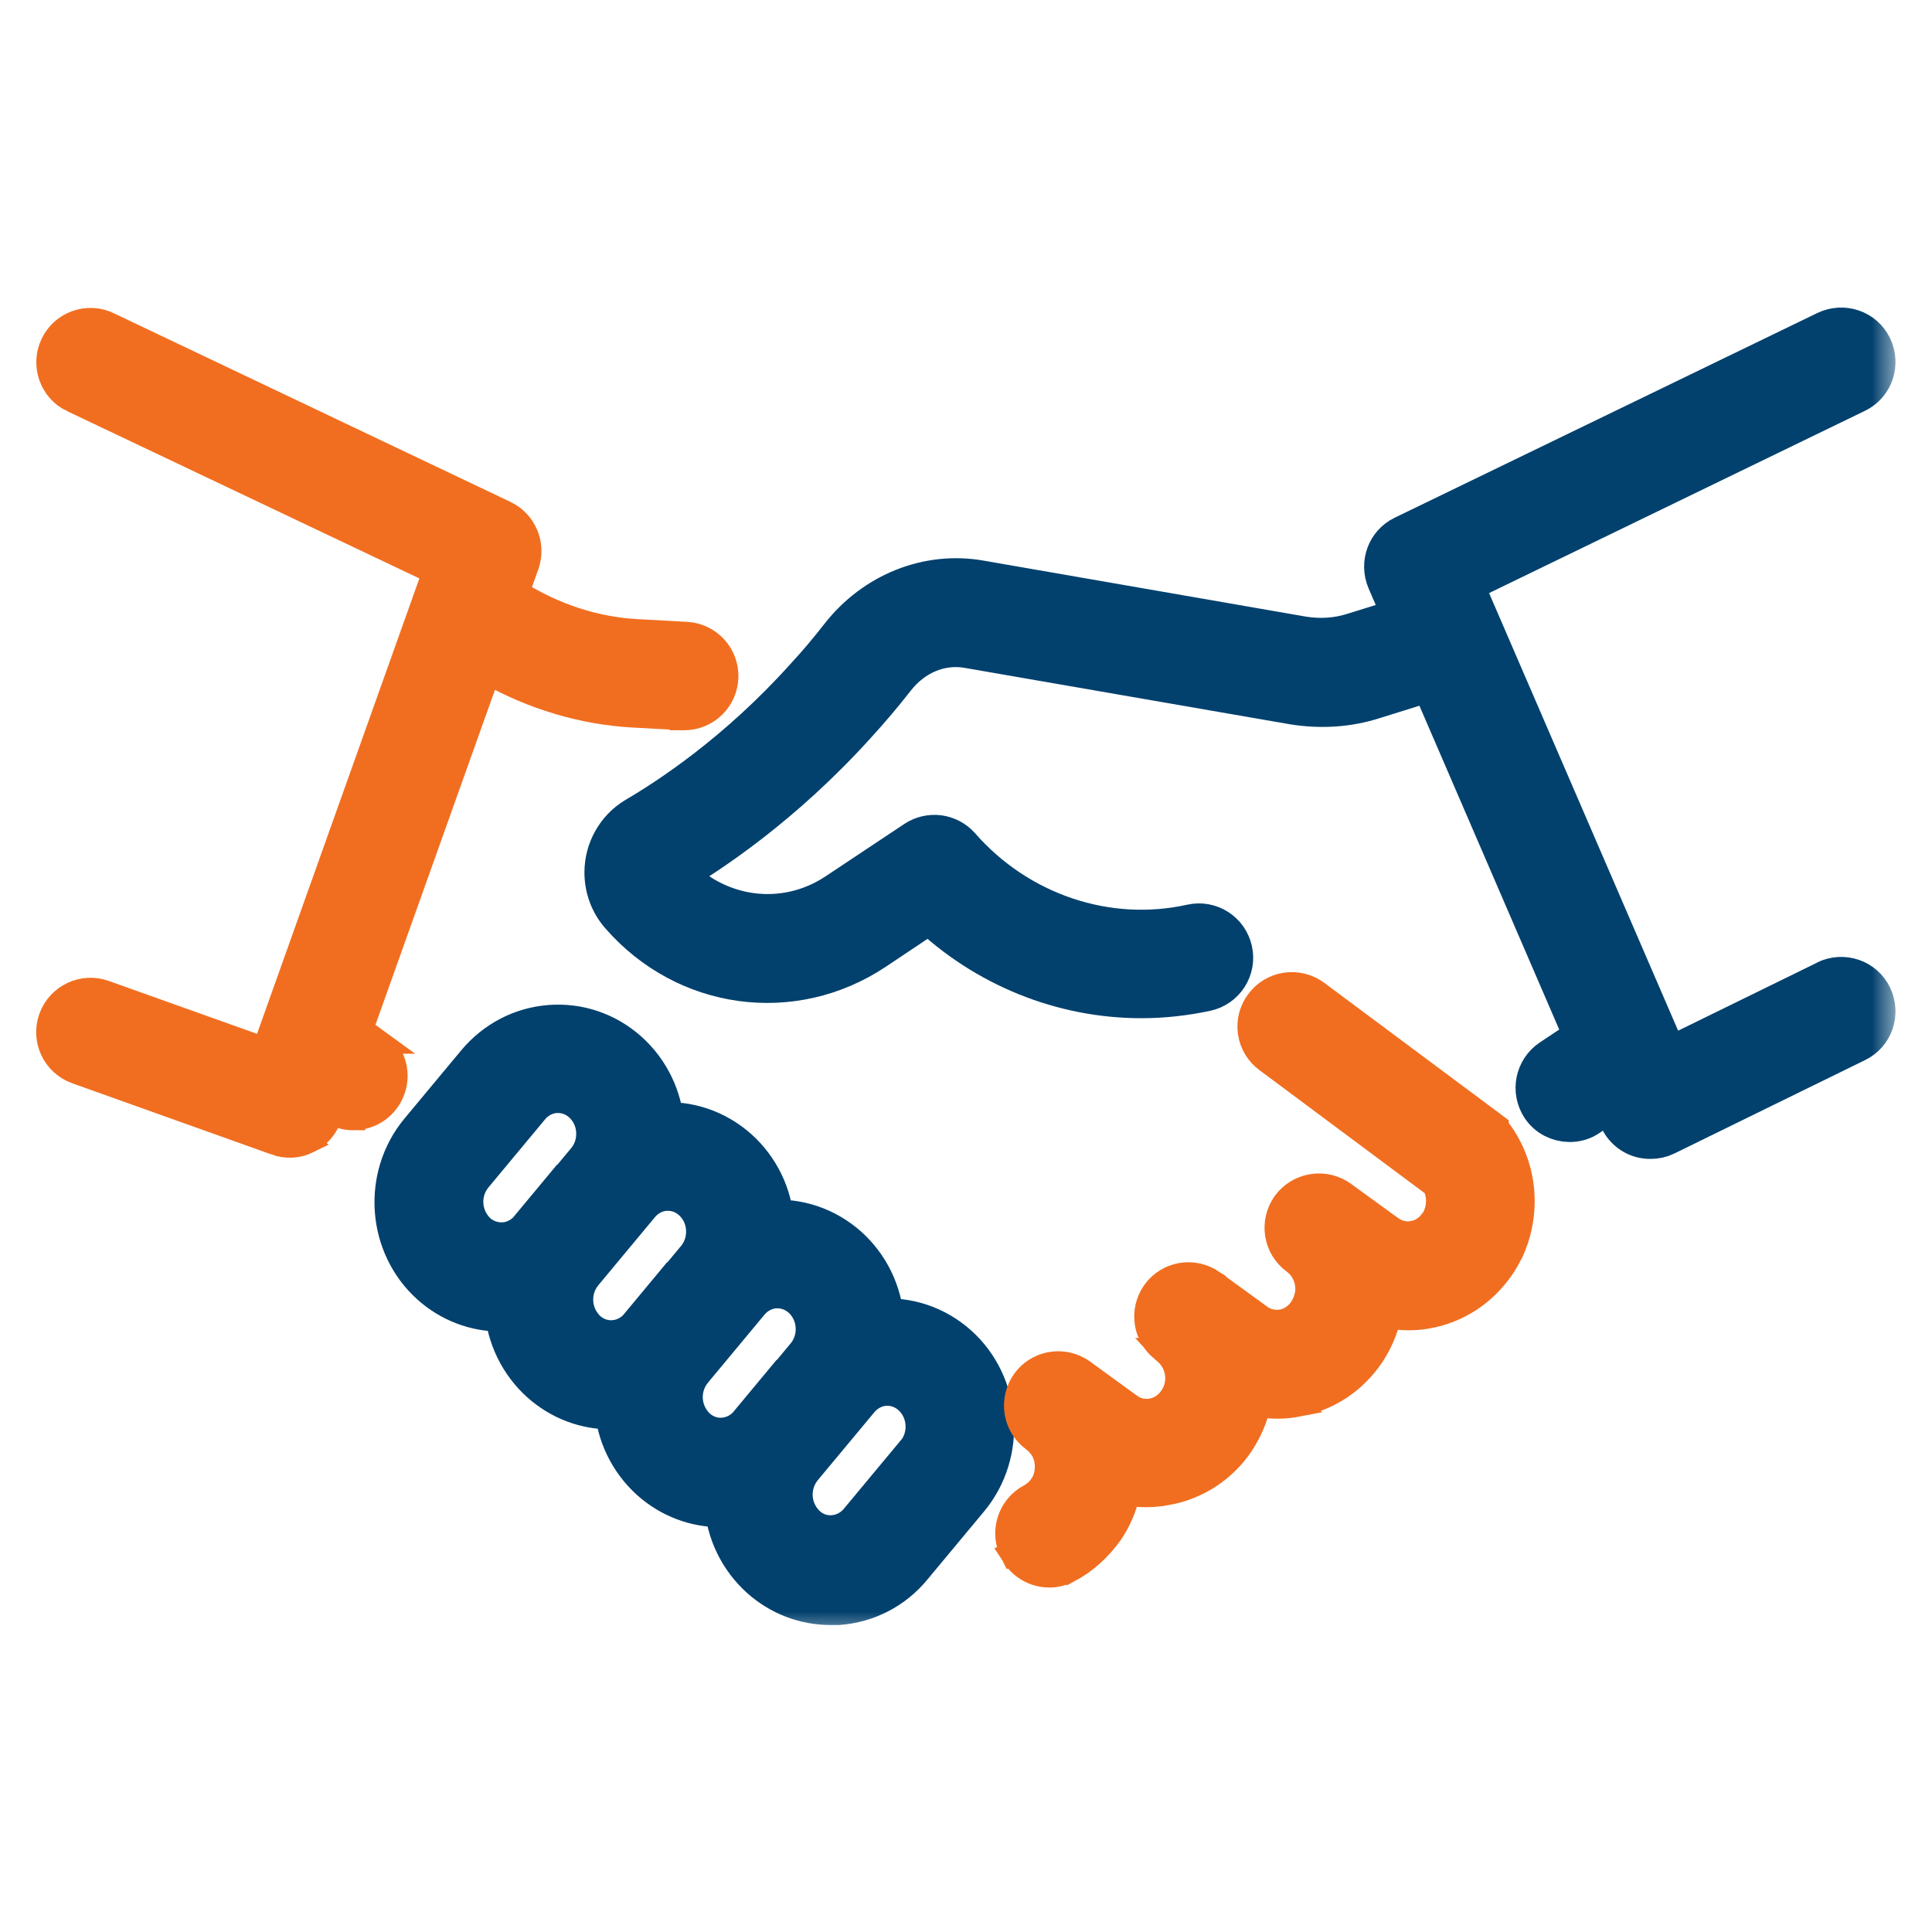
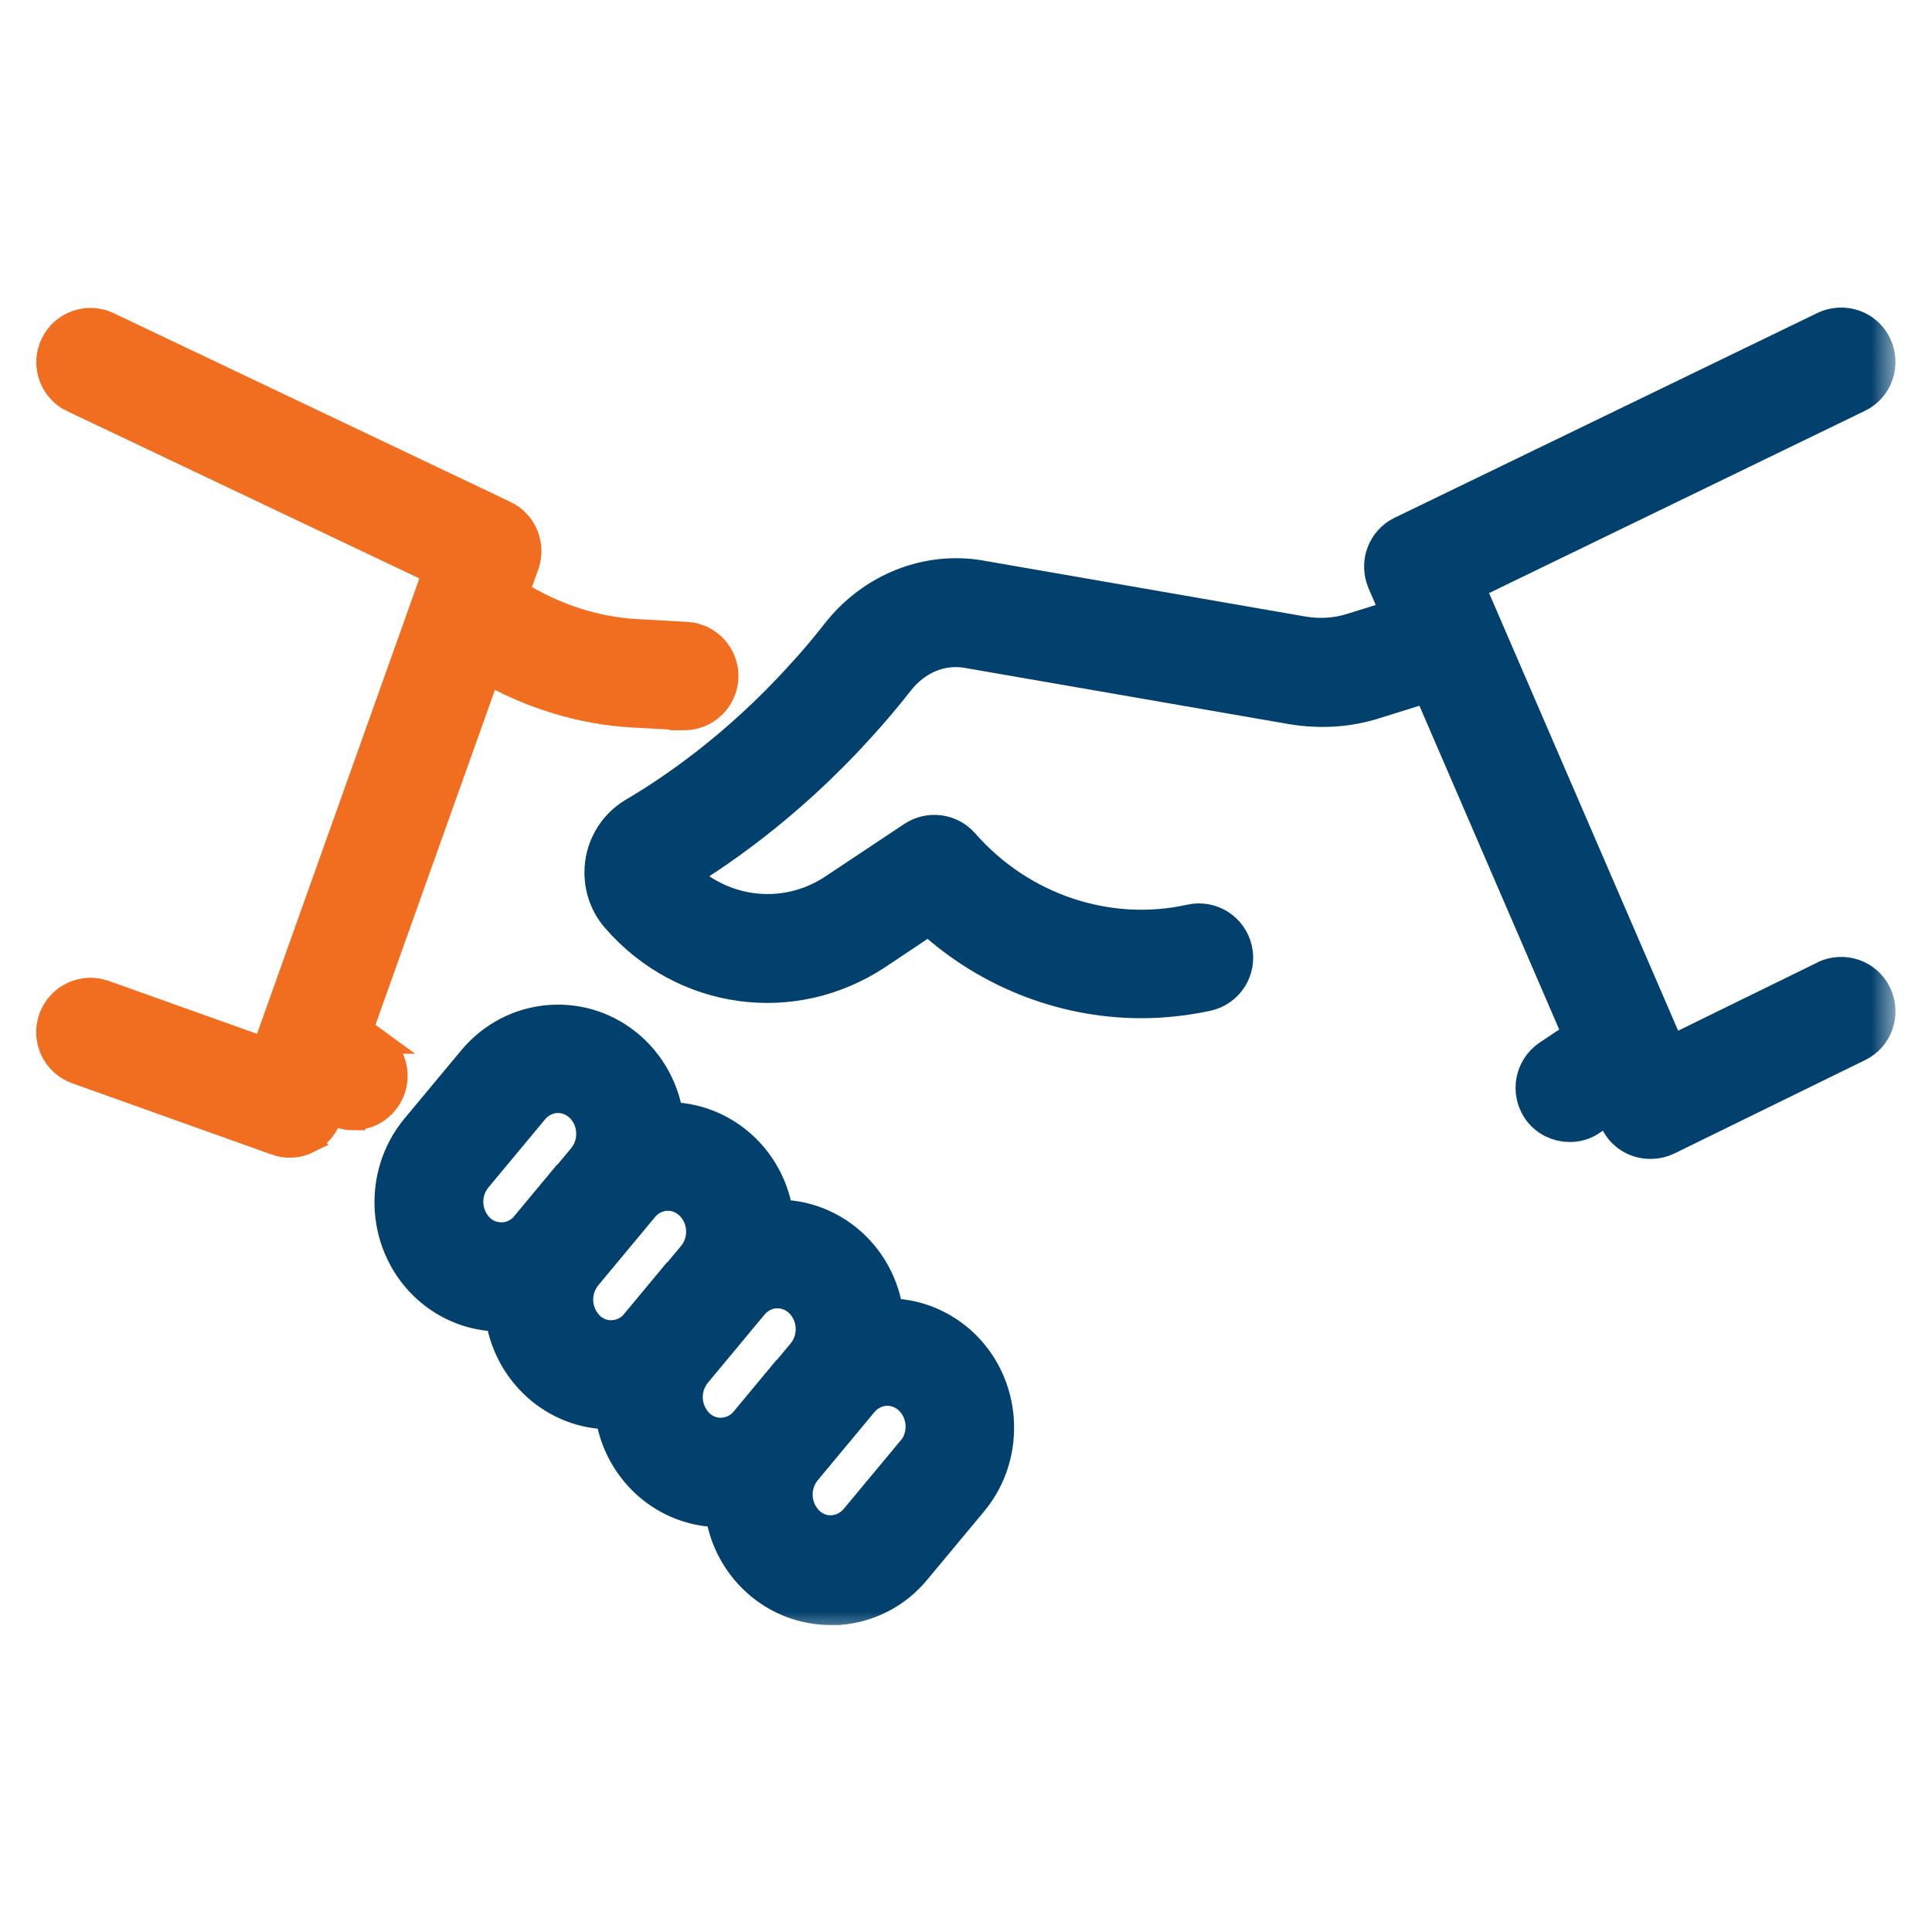
<svg xmlns="http://www.w3.org/2000/svg" width="40" height="40" viewBox="0 0 40 40" fill="none">
  <path d="M1.922 6.626C2.036 6.633 2.148 6.662 2.251 6.712L10.463 10.618H10.464C10.868 10.812 11.059 11.283 10.91 11.702V11.703L10.709 12.264C11.472 12.74 12.324 13.025 13.206 13.069H13.207L14.22 13.125H14.222C14.448 13.139 14.659 13.242 14.812 13.409C14.964 13.577 15.045 13.796 15.038 14.023C15.031 14.249 14.937 14.463 14.775 14.621C14.613 14.779 14.395 14.869 14.169 14.869H14.117V14.868L13.104 14.813C12.049 14.753 11.035 14.442 10.109 13.927L7.475 21.31L7.828 21.567H7.827C7.977 21.675 8.089 21.828 8.146 22.004C8.204 22.18 8.204 22.37 8.146 22.546C8.089 22.722 7.977 22.876 7.827 22.985C7.677 23.093 7.497 23.15 7.312 23.149V23.151C7.155 23.151 7.002 23.108 6.861 23.024L6.822 23.135C6.746 23.346 6.592 23.53 6.378 23.63L6.379 23.631C6.274 23.683 6.16 23.712 6.043 23.718C5.926 23.724 5.81 23.707 5.7 23.666V23.665L1.578 22.192H1.576C1.123 22.026 0.885 21.527 1.052 21.07C1.217 20.619 1.714 20.381 2.17 20.546H2.171L5.473 21.724L8.994 11.847L1.5 8.288V8.289C1.068 8.087 0.877 7.561 1.087 7.123C1.136 7.02 1.204 6.927 1.289 6.85C1.374 6.772 1.474 6.713 1.583 6.675C1.692 6.637 1.807 6.62 1.922 6.626Z" fill="#F16E20" stroke="#F16E20" stroke-width="0.5" />
  <mask id="path-2-outside-1_1492_1871" maskUnits="userSpaceOnUse" x="7.253" y="5.868" width="32" height="28" fill="black">
    <rect fill="white" x="7.253" y="5.868" width="32" height="28" />
    <path d="M37.85 20.375L34.493 22.019L30.181 12.038L38.393 8.056C38.706 7.906 38.831 7.531 38.681 7.219C38.531 6.906 38.156 6.781 37.843 6.931L29.093 11.169C28.793 11.313 28.662 11.669 28.793 11.981L29.162 12.838L28.037 13.188C27.7 13.294 27.343 13.319 26.975 13.263L20.281 12.1C19.231 11.913 18.15 12.344 17.462 13.225C17.237 13.513 16.993 13.806 16.731 14.088C15.331 15.644 13.925 16.569 13.2 16.994C13.016 17.105 12.865 17.262 12.76 17.45C12.655 17.637 12.6 17.848 12.6 18.063C12.6 18.375 12.712 18.669 12.912 18.894C14.231 20.406 16.4 20.706 18.062 19.6L19.25 18.806C20.443 19.95 22.018 20.581 23.631 20.581C24.075 20.581 24.518 20.531 24.956 20.438C25.293 20.363 25.506 20.031 25.431 19.694C25.356 19.356 25.025 19.144 24.687 19.219C22.918 19.613 21.043 18.988 19.812 17.581C19.712 17.468 19.575 17.396 19.426 17.376C19.276 17.357 19.125 17.392 19 17.475L17.375 18.556C16.243 19.313 14.762 19.106 13.85 18.069C14.625 17.619 16.15 16.613 17.668 14.931C17.943 14.631 18.206 14.319 18.456 14C18.862 13.475 19.468 13.225 20.075 13.338L26.775 14.5C27.35 14.594 27.906 14.556 28.425 14.388L29.668 14L32.906 21.5L32.156 22C31.868 22.194 31.793 22.581 31.981 22.869C32.1 23.05 32.3 23.144 32.5 23.144C32.618 23.144 32.737 23.113 32.843 23.038L33.406 22.663L33.6 23.119C33.647 23.232 33.727 23.328 33.83 23.395C33.932 23.462 34.052 23.496 34.175 23.494C34.268 23.494 34.362 23.475 34.45 23.431L38.393 21.5C38.706 21.35 38.831 20.975 38.681 20.663C38.531 20.35 38.156 20.225 37.843 20.375H37.85ZM18.218 27.363C18.182 26.789 17.922 26.252 17.493 25.869C17.062 25.488 16.512 25.3 15.943 25.344C15.907 24.77 15.647 24.233 15.218 23.85C14.787 23.469 14.237 23.281 13.668 23.325C13.632 22.751 13.372 22.215 12.943 21.831C12.512 21.45 11.968 21.263 11.393 21.306C10.825 21.35 10.306 21.619 9.931 22.069L8.756 23.481C8.006 24.388 8.106 25.756 8.981 26.538C9.368 26.881 9.856 27.069 10.368 27.069H10.531C10.567 27.643 10.827 28.179 11.256 28.563C11.643 28.906 12.131 29.094 12.643 29.094H12.806C12.842 29.668 13.102 30.204 13.531 30.588C13.918 30.931 14.406 31.119 14.918 31.119H15.081C15.117 31.693 15.377 32.229 15.806 32.613C16.193 32.956 16.681 33.144 17.193 33.144H17.356C17.925 33.1 18.45 32.831 18.818 32.381L19.993 30.969C20.743 30.063 20.643 28.694 19.768 27.913C19.337 27.531 18.787 27.344 18.218 27.388V27.363ZM11.037 25.494C10.887 25.675 10.675 25.788 10.443 25.806C10.218 25.819 9.993 25.75 9.818 25.594C9.637 25.427 9.526 25.196 9.509 24.95C9.491 24.704 9.568 24.46 9.725 24.269L10.9 22.856C11.05 22.675 11.262 22.563 11.493 22.544H11.556C11.762 22.544 11.956 22.619 12.118 22.763C12.493 23.1 12.537 23.694 12.212 24.088L11.037 25.5V25.494ZM13.312 27.519C13.162 27.7 12.95 27.813 12.718 27.831C12.493 27.85 12.268 27.775 12.093 27.619C11.912 27.451 11.801 27.221 11.784 26.975C11.766 26.729 11.844 26.485 12 26.294L13.175 24.881C13.325 24.7 13.537 24.588 13.768 24.569H13.831C14.037 24.569 14.231 24.644 14.393 24.788C14.768 25.125 14.812 25.719 14.487 26.113L13.312 27.525V27.519ZM15.581 29.538C15.431 29.719 15.218 29.831 14.987 29.85C14.762 29.869 14.537 29.794 14.362 29.638C14.181 29.47 14.07 29.24 14.052 28.994C14.035 28.747 14.112 28.504 14.268 28.313L15.443 26.9C15.593 26.719 15.806 26.606 16.037 26.588H16.1C16.306 26.588 16.5 26.663 16.662 26.806C17.037 27.144 17.081 27.738 16.756 28.131L15.581 29.544V29.538ZM19.031 30.144L17.856 31.556C17.706 31.738 17.493 31.85 17.262 31.869C17.031 31.888 16.812 31.813 16.637 31.656C16.456 31.489 16.345 31.259 16.327 31.012C16.31 30.766 16.387 30.523 16.543 30.331L17.718 28.919C17.868 28.738 18.081 28.625 18.312 28.606H18.375C18.581 28.606 18.775 28.681 18.937 28.825C19.312 29.163 19.356 29.756 19.031 30.15V30.144Z" />
  </mask>
  <path d="M37.85 20.375L34.493 22.019L30.181 12.038L38.393 8.056C38.706 7.906 38.831 7.531 38.681 7.219C38.531 6.906 38.156 6.781 37.843 6.931L29.093 11.169C28.793 11.313 28.662 11.669 28.793 11.981L29.162 12.838L28.037 13.188C27.7 13.294 27.343 13.319 26.975 13.263L20.281 12.1C19.231 11.913 18.15 12.344 17.462 13.225C17.237 13.513 16.993 13.806 16.731 14.088C15.331 15.644 13.925 16.569 13.2 16.994C13.016 17.105 12.865 17.262 12.76 17.45C12.655 17.637 12.6 17.848 12.6 18.063C12.6 18.375 12.712 18.669 12.912 18.894C14.231 20.406 16.4 20.706 18.062 19.6L19.25 18.806C20.443 19.95 22.018 20.581 23.631 20.581C24.075 20.581 24.518 20.531 24.956 20.438C25.293 20.363 25.506 20.031 25.431 19.694C25.356 19.356 25.025 19.144 24.687 19.219C22.918 19.613 21.043 18.988 19.812 17.581C19.712 17.468 19.575 17.396 19.426 17.376C19.276 17.357 19.125 17.392 19 17.475L17.375 18.556C16.243 19.313 14.762 19.106 13.85 18.069C14.625 17.619 16.15 16.613 17.668 14.931C17.943 14.631 18.206 14.319 18.456 14C18.862 13.475 19.468 13.225 20.075 13.338L26.775 14.5C27.35 14.594 27.906 14.556 28.425 14.388L29.668 14L32.906 21.5L32.156 22C31.868 22.194 31.793 22.581 31.981 22.869C32.1 23.05 32.3 23.144 32.5 23.144C32.618 23.144 32.737 23.113 32.843 23.038L33.406 22.663L33.6 23.119C33.647 23.232 33.727 23.328 33.83 23.395C33.932 23.462 34.052 23.496 34.175 23.494C34.268 23.494 34.362 23.475 34.45 23.431L38.393 21.5C38.706 21.35 38.831 20.975 38.681 20.663C38.531 20.35 38.156 20.225 37.843 20.375H37.85ZM18.218 27.363C18.182 26.789 17.922 26.252 17.493 25.869C17.062 25.488 16.512 25.3 15.943 25.344C15.907 24.77 15.647 24.233 15.218 23.85C14.787 23.469 14.237 23.281 13.668 23.325C13.632 22.751 13.372 22.215 12.943 21.831C12.512 21.45 11.968 21.263 11.393 21.306C10.825 21.35 10.306 21.619 9.931 22.069L8.756 23.481C8.006 24.388 8.106 25.756 8.981 26.538C9.368 26.881 9.856 27.069 10.368 27.069H10.531C10.567 27.643 10.827 28.179 11.256 28.563C11.643 28.906 12.131 29.094 12.643 29.094H12.806C12.842 29.668 13.102 30.204 13.531 30.588C13.918 30.931 14.406 31.119 14.918 31.119H15.081C15.117 31.693 15.377 32.229 15.806 32.613C16.193 32.956 16.681 33.144 17.193 33.144H17.356C17.925 33.1 18.45 32.831 18.818 32.381L19.993 30.969C20.743 30.063 20.643 28.694 19.768 27.913C19.337 27.531 18.787 27.344 18.218 27.388V27.363ZM11.037 25.494C10.887 25.675 10.675 25.788 10.443 25.806C10.218 25.819 9.993 25.75 9.818 25.594C9.637 25.427 9.526 25.196 9.509 24.95C9.491 24.704 9.568 24.46 9.725 24.269L10.9 22.856C11.05 22.675 11.262 22.563 11.493 22.544H11.556C11.762 22.544 11.956 22.619 12.118 22.763C12.493 23.1 12.537 23.694 12.212 24.088L11.037 25.5V25.494ZM13.312 27.519C13.162 27.7 12.95 27.813 12.718 27.831C12.493 27.85 12.268 27.775 12.093 27.619C11.912 27.451 11.801 27.221 11.784 26.975C11.766 26.729 11.844 26.485 12 26.294L13.175 24.881C13.325 24.7 13.537 24.588 13.768 24.569H13.831C14.037 24.569 14.231 24.644 14.393 24.788C14.768 25.125 14.812 25.719 14.487 26.113L13.312 27.525V27.519ZM15.581 29.538C15.431 29.719 15.218 29.831 14.987 29.85C14.762 29.869 14.537 29.794 14.362 29.638C14.181 29.47 14.07 29.24 14.052 28.994C14.035 28.747 14.112 28.504 14.268 28.313L15.443 26.9C15.593 26.719 15.806 26.606 16.037 26.588H16.1C16.306 26.588 16.5 26.663 16.662 26.806C17.037 27.144 17.081 27.738 16.756 28.131L15.581 29.544V29.538ZM19.031 30.144L17.856 31.556C17.706 31.738 17.493 31.85 17.262 31.869C17.031 31.888 16.812 31.813 16.637 31.656C16.456 31.489 16.345 31.259 16.327 31.012C16.31 30.766 16.387 30.523 16.543 30.331L17.718 28.919C17.868 28.738 18.081 28.625 18.312 28.606H18.375C18.581 28.606 18.775 28.681 18.937 28.825C19.312 29.163 19.356 29.756 19.031 30.15V30.144Z" fill="#02416E" />
  <path d="M37.85 20.375L34.493 22.019L30.181 12.038L38.393 8.056C38.706 7.906 38.831 7.531 38.681 7.219C38.531 6.906 38.156 6.781 37.843 6.931L29.093 11.169C28.793 11.313 28.662 11.669 28.793 11.981L29.162 12.838L28.037 13.188C27.7 13.294 27.343 13.319 26.975 13.263L20.281 12.1C19.231 11.913 18.15 12.344 17.462 13.225C17.237 13.513 16.993 13.806 16.731 14.088C15.331 15.644 13.925 16.569 13.2 16.994C13.016 17.105 12.865 17.262 12.76 17.45C12.655 17.637 12.6 17.848 12.6 18.063C12.6 18.375 12.712 18.669 12.912 18.894C14.231 20.406 16.4 20.706 18.062 19.6L19.25 18.806C20.443 19.95 22.018 20.581 23.631 20.581C24.075 20.581 24.518 20.531 24.956 20.438C25.293 20.363 25.506 20.031 25.431 19.694C25.356 19.356 25.025 19.144 24.687 19.219C22.918 19.613 21.043 18.988 19.812 17.581C19.712 17.468 19.575 17.396 19.426 17.376C19.276 17.357 19.125 17.392 19 17.475L17.375 18.556C16.243 19.313 14.762 19.106 13.85 18.069C14.625 17.619 16.15 16.613 17.668 14.931C17.943 14.631 18.206 14.319 18.456 14C18.862 13.475 19.468 13.225 20.075 13.338L26.775 14.5C27.35 14.594 27.906 14.556 28.425 14.388L29.668 14L32.906 21.5L32.156 22C31.868 22.194 31.793 22.581 31.981 22.869C32.1 23.05 32.3 23.144 32.5 23.144C32.618 23.144 32.737 23.113 32.843 23.038L33.406 22.663L33.6 23.119C33.647 23.232 33.727 23.328 33.83 23.395C33.932 23.462 34.052 23.496 34.175 23.494C34.268 23.494 34.362 23.475 34.45 23.431L38.393 21.5C38.706 21.35 38.831 20.975 38.681 20.663C38.531 20.35 38.156 20.225 37.843 20.375H37.85ZM18.218 27.363C18.182 26.789 17.922 26.252 17.493 25.869C17.062 25.488 16.512 25.3 15.943 25.344C15.907 24.77 15.647 24.233 15.218 23.85C14.787 23.469 14.237 23.281 13.668 23.325C13.632 22.751 13.372 22.215 12.943 21.831C12.512 21.45 11.968 21.263 11.393 21.306C10.825 21.35 10.306 21.619 9.931 22.069L8.756 23.481C8.006 24.388 8.106 25.756 8.981 26.538C9.368 26.881 9.856 27.069 10.368 27.069H10.531C10.567 27.643 10.827 28.179 11.256 28.563C11.643 28.906 12.131 29.094 12.643 29.094H12.806C12.842 29.668 13.102 30.204 13.531 30.588C13.918 30.931 14.406 31.119 14.918 31.119H15.081C15.117 31.693 15.377 32.229 15.806 32.613C16.193 32.956 16.681 33.144 17.193 33.144H17.356C17.925 33.1 18.45 32.831 18.818 32.381L19.993 30.969C20.743 30.063 20.643 28.694 19.768 27.913C19.337 27.531 18.787 27.344 18.218 27.388V27.363ZM11.037 25.494C10.887 25.675 10.675 25.788 10.443 25.806C10.218 25.819 9.993 25.75 9.818 25.594C9.637 25.427 9.526 25.196 9.509 24.95C9.491 24.704 9.568 24.46 9.725 24.269L10.9 22.856C11.05 22.675 11.262 22.563 11.493 22.544H11.556C11.762 22.544 11.956 22.619 12.118 22.763C12.493 23.1 12.537 23.694 12.212 24.088L11.037 25.5V25.494ZM13.312 27.519C13.162 27.7 12.95 27.813 12.718 27.831C12.493 27.85 12.268 27.775 12.093 27.619C11.912 27.451 11.801 27.221 11.784 26.975C11.766 26.729 11.844 26.485 12 26.294L13.175 24.881C13.325 24.7 13.537 24.588 13.768 24.569H13.831C14.037 24.569 14.231 24.644 14.393 24.788C14.768 25.125 14.812 25.719 14.487 26.113L13.312 27.525V27.519ZM15.581 29.538C15.431 29.719 15.218 29.831 14.987 29.85C14.762 29.869 14.537 29.794 14.362 29.638C14.181 29.47 14.07 29.24 14.052 28.994C14.035 28.747 14.112 28.504 14.268 28.313L15.443 26.9C15.593 26.719 15.806 26.606 16.037 26.588H16.1C16.306 26.588 16.5 26.663 16.662 26.806C17.037 27.144 17.081 27.738 16.756 28.131L15.581 29.544V29.538ZM19.031 30.144L17.856 31.556C17.706 31.738 17.493 31.85 17.262 31.869C17.031 31.888 16.812 31.813 16.637 31.656C16.456 31.489 16.345 31.259 16.327 31.012C16.31 30.766 16.387 30.523 16.543 30.331L17.718 28.919C17.868 28.738 18.081 28.625 18.312 28.606H18.375C18.581 28.606 18.775 28.681 18.937 28.825C19.312 29.163 19.356 29.756 19.031 30.15V30.144Z" stroke="#02416E" mask="url(#path-2-outside-1_1492_1871)" />
-   <path d="M26.616 20.386C26.73 20.369 26.847 20.375 26.959 20.403C27.07 20.431 27.175 20.48 27.268 20.549L30.887 23.244L30.987 23.319V23.345C31.021 23.38 31.052 23.417 31.079 23.456C31.371 23.873 31.524 24.361 31.524 24.869C31.524 25.229 31.448 25.584 31.296 25.916L31.292 25.924C31.244 26.019 31.183 26.129 31.114 26.233L31.113 26.234C30.738 26.789 30.186 27.147 29.549 27.259C29.283 27.306 29.016 27.301 28.76 27.257C28.692 27.542 28.576 27.816 28.407 28.07L28.406 28.072C28.039 28.613 27.494 28.97 26.864 29.082L26.865 29.083C26.592 29.136 26.32 29.133 26.06 29.088C25.992 29.373 25.877 29.648 25.708 29.902C25.532 30.167 25.303 30.393 25.036 30.568C24.769 30.742 24.469 30.86 24.155 30.915L24.154 30.914C23.885 30.966 23.616 30.968 23.355 30.922C23.287 31.211 23.171 31.489 23 31.741L22.997 31.744C22.763 32.074 22.466 32.339 22.136 32.515L22.135 32.514C22.006 32.583 21.867 32.618 21.725 32.618C21.418 32.618 21.112 32.453 20.954 32.155L20.952 32.152L21.175 32.038L20.952 32.151C20.736 31.726 20.891 31.201 21.32 30.973C21.417 30.92 21.5 30.846 21.561 30.754L21.564 30.751C21.632 30.653 21.675 30.516 21.675 30.369C21.675 30.249 21.648 30.136 21.595 30.032C21.539 29.942 21.468 29.859 21.391 29.803L21.39 29.802C21 29.518 20.925 28.967 21.204 28.584C21.468 28.221 21.962 28.123 22.345 28.342L22.42 28.39L22.422 28.392L23.402 29.104C23.526 29.194 23.682 29.23 23.843 29.203C24.006 29.172 24.149 29.08 24.25 28.934V28.933C24.353 28.784 24.395 28.602 24.366 28.423C24.338 28.245 24.241 28.084 24.098 27.974L24.085 27.964L24.073 27.951H24.074C23.701 27.667 23.622 27.135 23.895 26.749C24.175 26.356 24.716 26.268 25.107 26.542L25.126 26.555L25.134 26.56V26.561L26.097 27.26C26.219 27.349 26.38 27.385 26.541 27.36C26.698 27.329 26.839 27.238 26.94 27.092C27.022 26.966 27.068 26.821 27.068 26.688C27.068 26.489 26.987 26.306 26.851 26.178L26.789 26.126C26.395 25.837 26.319 25.295 26.596 24.906L26.6 24.9C26.869 24.541 27.36 24.442 27.744 24.66L27.819 24.709L27.821 24.71L28.803 25.423H28.804C28.936 25.52 29.093 25.555 29.245 25.529L29.248 25.528C29.41 25.502 29.553 25.408 29.656 25.258C29.662 25.249 29.668 25.241 29.672 25.235C29.679 25.224 29.683 25.218 29.689 25.21C29.693 25.204 29.696 25.198 29.698 25.195C29.7 25.191 29.701 25.189 29.701 25.189L29.703 25.184C29.751 25.078 29.774 24.97 29.774 24.863C29.774 24.751 29.748 24.641 29.701 24.544L26.227 21.957C26.134 21.889 26.055 21.804 25.995 21.705C25.936 21.607 25.896 21.497 25.879 21.383C25.862 21.269 25.867 21.153 25.895 21.041C25.917 20.957 25.951 20.877 25.995 20.803L26.043 20.732C26.111 20.64 26.196 20.562 26.294 20.502C26.393 20.443 26.502 20.403 26.616 20.386Z" fill="#F16E20" stroke="#F16E20" stroke-width="0.5" />
</svg>